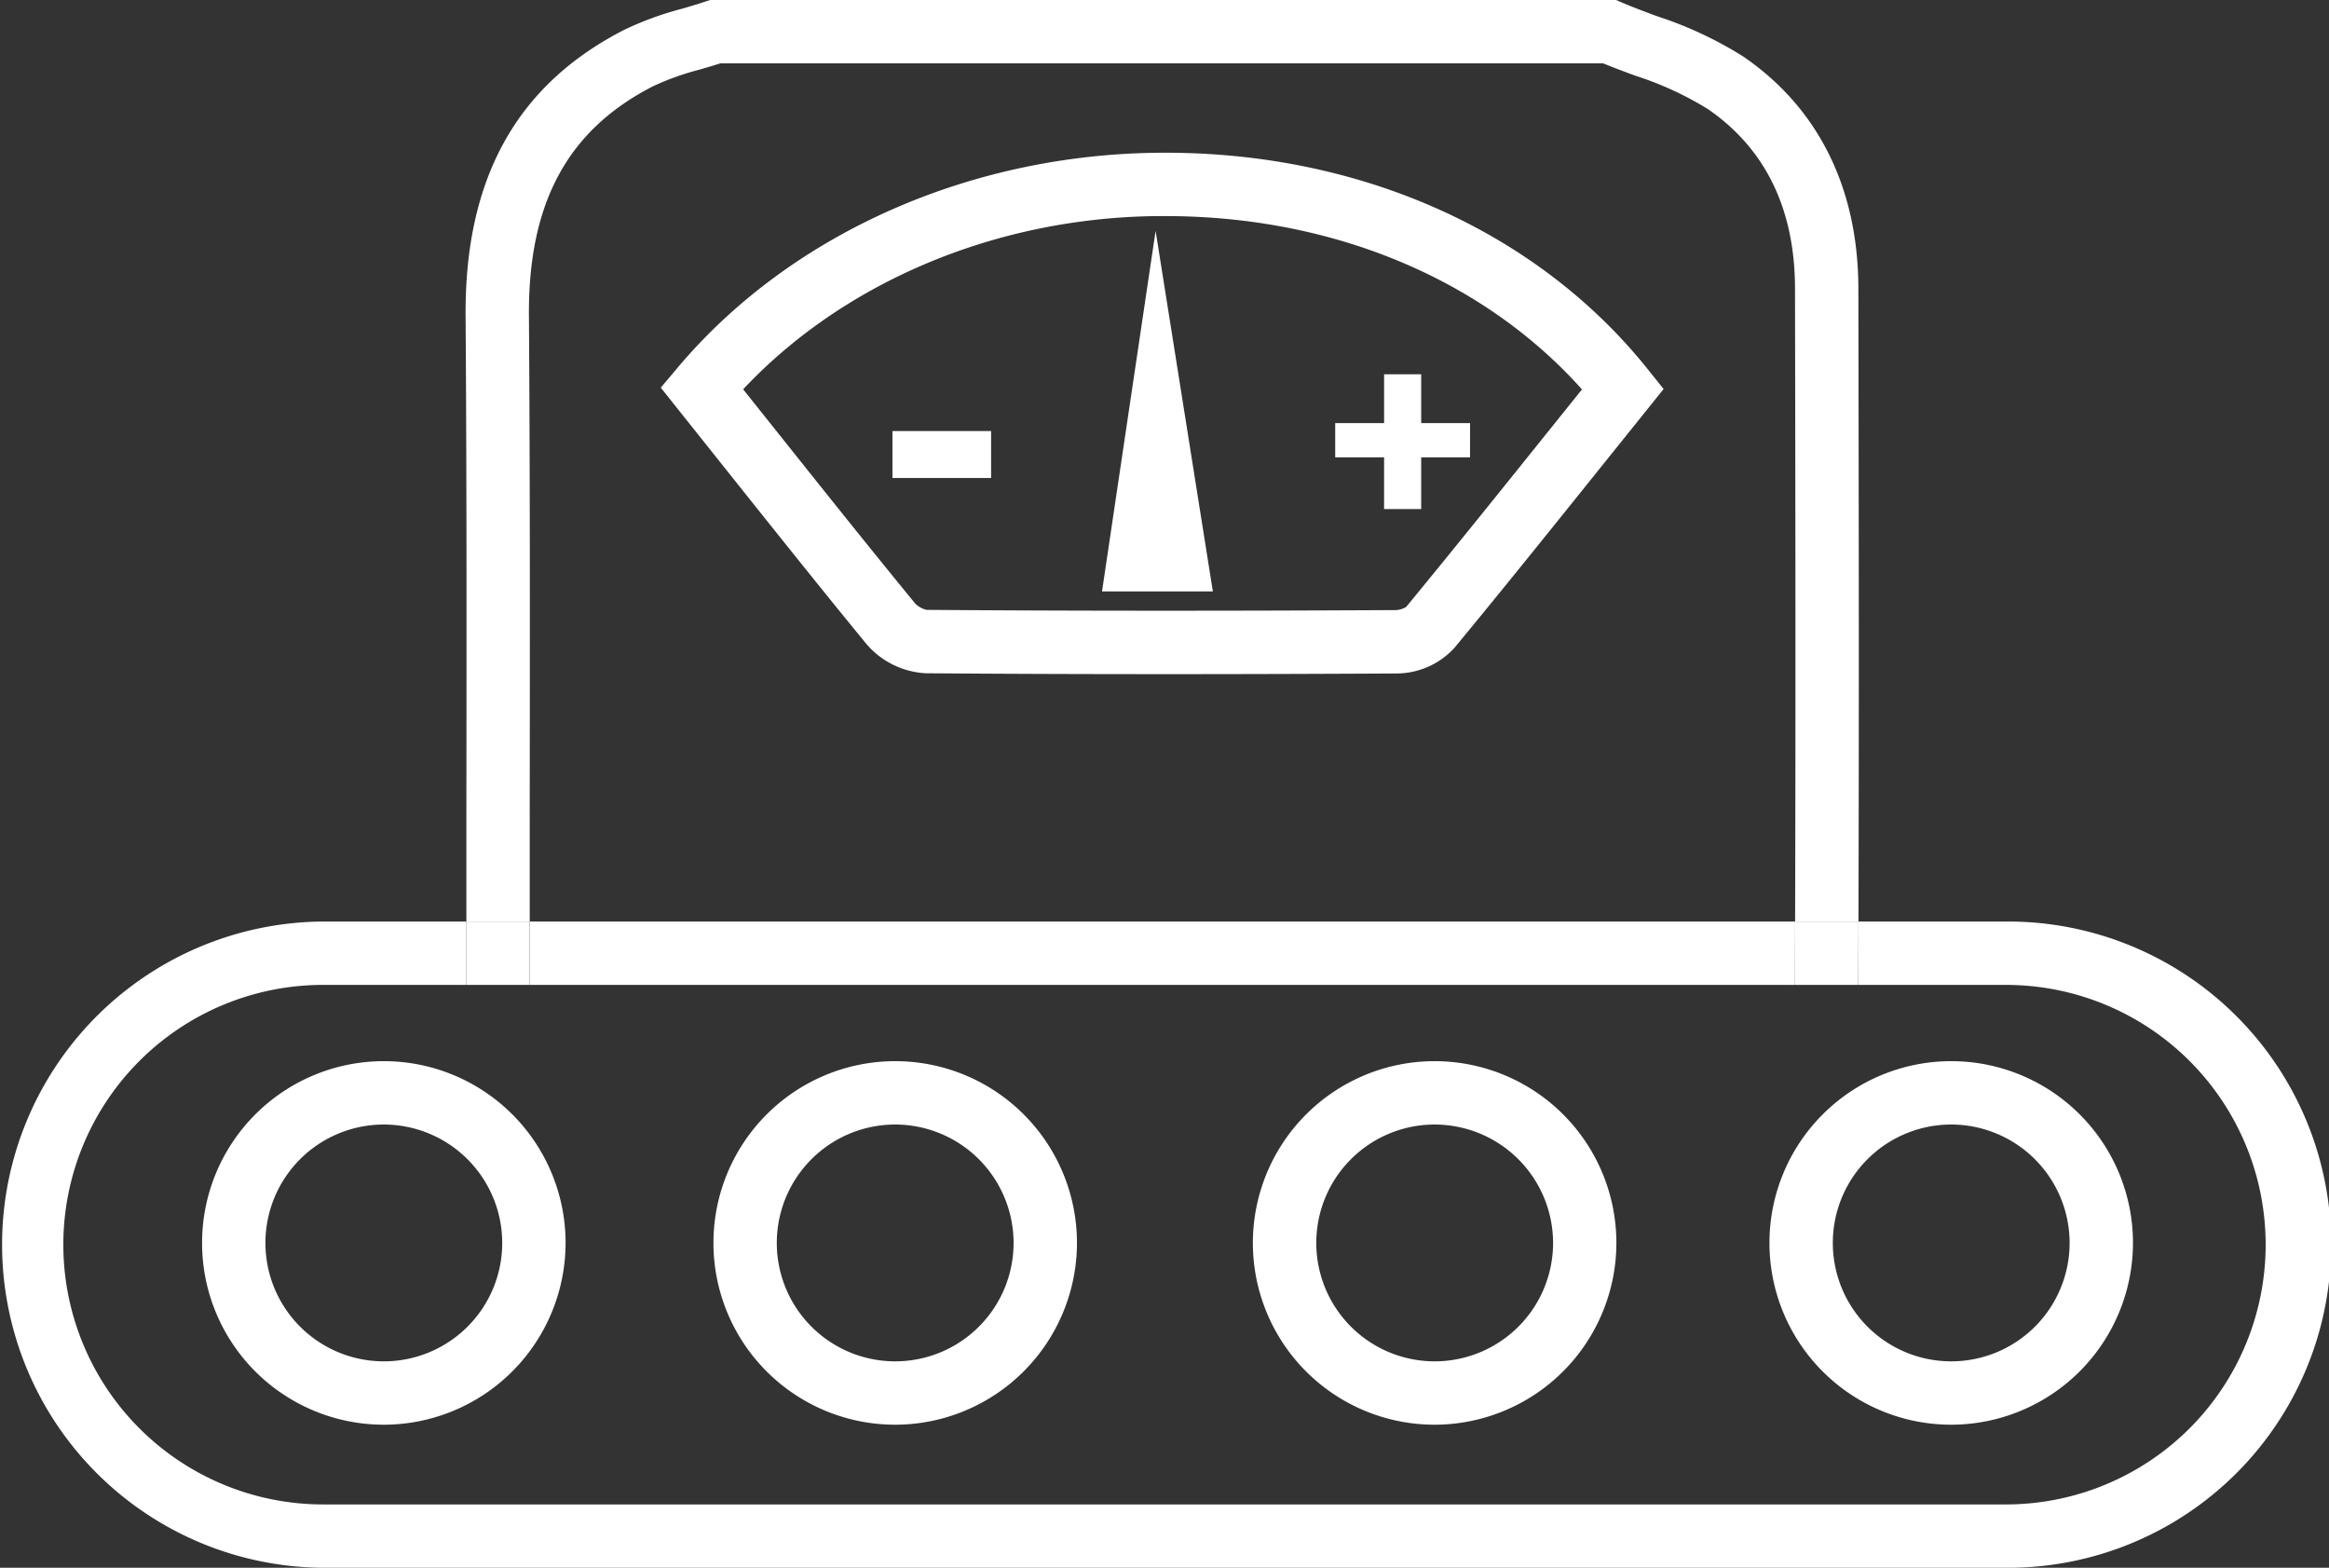
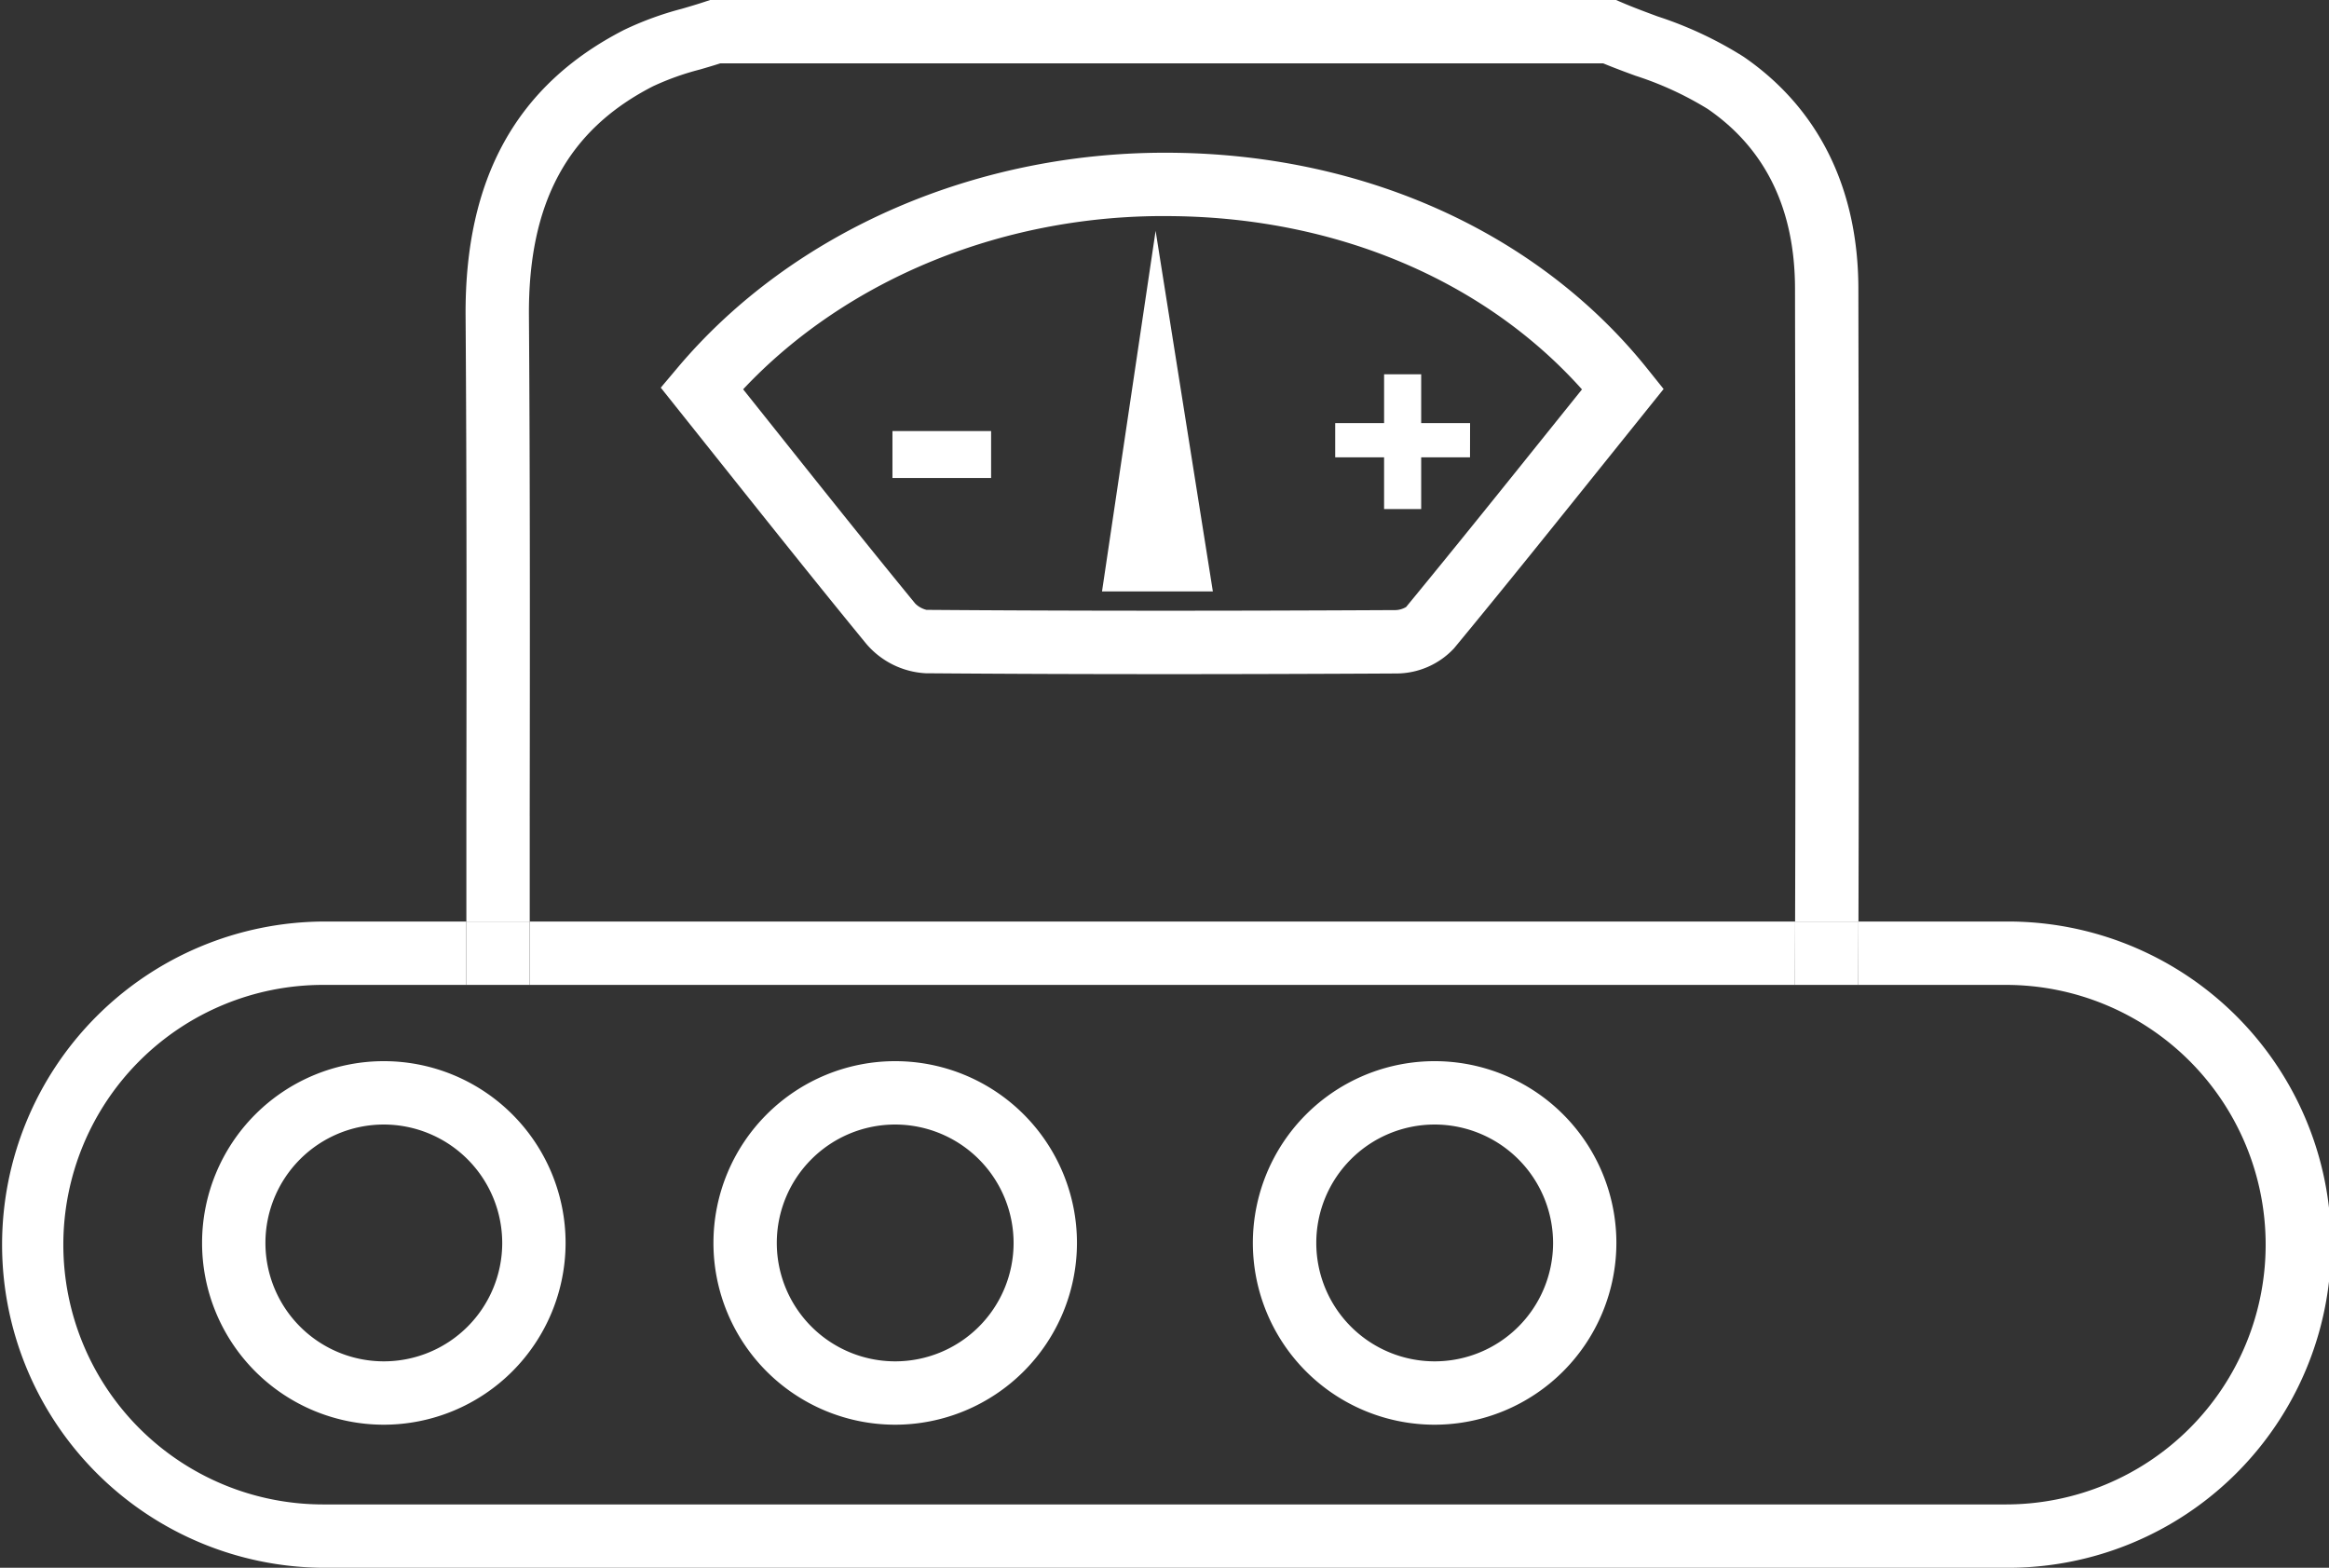
<svg xmlns="http://www.w3.org/2000/svg" id="Group_203" data-name="Group 203" width="168.425" height="113.368" viewBox="0 0 168.425 113.368">
  <rect x="0" y="0" width="168.425" height="113.368" fill="#333333" stroke="none" />
  <defs>
    <clipPath id="clip-path">
      <rect id="Rectangle_741" data-name="Rectangle 741" width="168.425" height="113.368" fill="none" />
    </clipPath>
  </defs>
  <path id="Path_914" data-name="Path 914" d="M75.731,24.5H72.2v3.74H69.517V24.5H65.982V22.027h3.536V18.493H72.2v3.534h3.536Z" transform="translate(30.575 8.57)" fill="white" />
  <rect id="Rectangle_740" data-name="Rectangle 740" width="7.134" height="3.394" transform="translate(64.539 31.17)" fill="white" />
  <g id="Group_202" data-name="Group 202" transform="translate(0 0)">
    <g id="Group_201" data-name="Group 201" clip-path="url(#clip-path)">
      <path id="Path_915" data-name="Path 915" d="M27.646,59.018c.015-11.859.029-24.122-.056-36.186C27.533,14.675,30.384,9.4,36.565,6.237A19.521,19.521,0,0,1,39.94,5.03c.5-.145,1-.291,1.488-.449h63.847c.773.318,1.561.612,2.35.9a23.9,23.9,0,0,1,5.213,2.4c4.176,2.871,6.3,7.236,6.31,12.976.025,13.479.054,29.579.007,45.774h4.582c.047-16.2.018-32.3-.007-45.783-.015-7.232-2.883-13.023-8.3-16.744A27.739,27.739,0,0,0,109.22,1.19c-.869-.322-1.74-.644-2.583-1.005L106.206,0H40.689l-.356.119c-.553.186-1.117.35-1.681.515a23.234,23.234,0,0,0-4.176,1.525c-7.787,3.988-11.537,10.76-11.467,20.705.086,12.047.07,24.3.056,36.148q0,3.813,0,7.624h4.582q0-3.811,0-7.618" transform="translate(10.661 0)" fill="white" />
      <path id="Path_916" data-name="Path 916" d="M69.808,7.551c-14.189-.193-27.6,5.637-35.944,15.548l-1.21,1.437L37.09,30.1c3.4,4.264,6.913,8.676,10.425,12.958a6.061,6.061,0,0,0,4.3,2.129c5.614.044,11.42.064,17.52.064,5.265,0,10.75-.016,16.513-.048a5.711,5.711,0,0,0,4.168-1.815c3.7-4.475,7.377-9.064,10.939-13.5l4.22-5.255-1.149-1.434C96.209,13.425,83.736,7.723,69.808,7.551M97.382,27.014c-3.552,4.427-7.223,9-10.829,13.383a1.613,1.613,0,0,1-.729.222c-12.421.066-23.534.063-33.953-.016a1.744,1.744,0,0,1-.814-.454c-3.492-4.257-6.995-8.656-10.384-12.908L38.61,24.654c7.529-8.019,19.022-12.723,31.141-12.521,11.865.146,22.513,4.689,29.521,12.529Z" transform="translate(15.131 3.497)" fill="white" />
      <path id="Path_917" data-name="Path 917" d="M145.059,45.536H134.4q-.007,2.292-.015,4.582h10.675a18.784,18.784,0,1,1,0,37.568H23.364a18.784,18.784,0,0,1,0-37.568H33.721q0-2.292,0-4.582H23.364a23.366,23.366,0,0,0,0,46.731H145.059a23.366,23.366,0,1,0,0-46.731" transform="translate(0 21.101)" fill="white" />
      <path id="Path_918" data-name="Path 918" d="M117.688,45.536H26.176q0,2.292,0,4.582h91.5q.009-2.292.015-4.582" transform="translate(12.128 21.101)" fill="white" />
      <path id="Path_919" data-name="Path 919" d="M88.7,50.118h4.582q.009-2.289.015-4.582H88.715q-.007,2.292-.015,4.582" transform="translate(41.102 21.101)" fill="white" />
-       <path id="Path_920" data-name="Path 920" d="M27.625,50.118V45.536H23.043q0,2.292,0,4.582Z" transform="translate(10.677 21.101)" fill="white" />
+       <path id="Path_920" data-name="Path 920" d="M27.625,50.118V45.536H23.043q0,2.292,0,4.582" transform="translate(10.677 21.101)" fill="white" />
      <path id="Path_921" data-name="Path 921" d="M23.13,78.724A13.144,13.144,0,1,1,36.274,65.58,13.158,13.158,0,0,1,23.13,78.724m0-21.706a8.562,8.562,0,1,0,8.562,8.562,8.571,8.571,0,0,0-8.562-8.562" transform="translate(4.627 24.298)" fill="white" />
      <path id="Path_922" data-name="Path 922" d="M48.4,78.724A13.144,13.144,0,1,1,61.545,65.58,13.159,13.159,0,0,1,48.4,78.724m0-21.706a8.562,8.562,0,1,0,8.562,8.562A8.571,8.571,0,0,0,48.4,57.018" transform="translate(16.337 24.298)" fill="white" />
      <path id="Path_923" data-name="Path 923" d="M75.06,78.724A13.144,13.144,0,1,1,88.2,65.58,13.159,13.159,0,0,1,75.06,78.724m0-21.706a8.562,8.562,0,1,0,8.562,8.562,8.571,8.571,0,0,0-8.562-8.562" transform="translate(28.691 24.298)" fill="white" />
-       <path id="Path_924" data-name="Path 924" d="M100.586,78.724A13.144,13.144,0,1,1,113.73,65.58a13.159,13.159,0,0,1-13.144,13.144m0-21.706a8.562,8.562,0,1,0,8.562,8.562,8.571,8.571,0,0,0-8.562-8.562" transform="translate(40.519 24.298)" fill="white" />
      <path id="Path_925" data-name="Path 925" d="M54.459,37.482h8.016l-4.14-26.076Z" transform="translate(25.235 5.285)" fill="white" />
    </g>
  </g>
</svg>